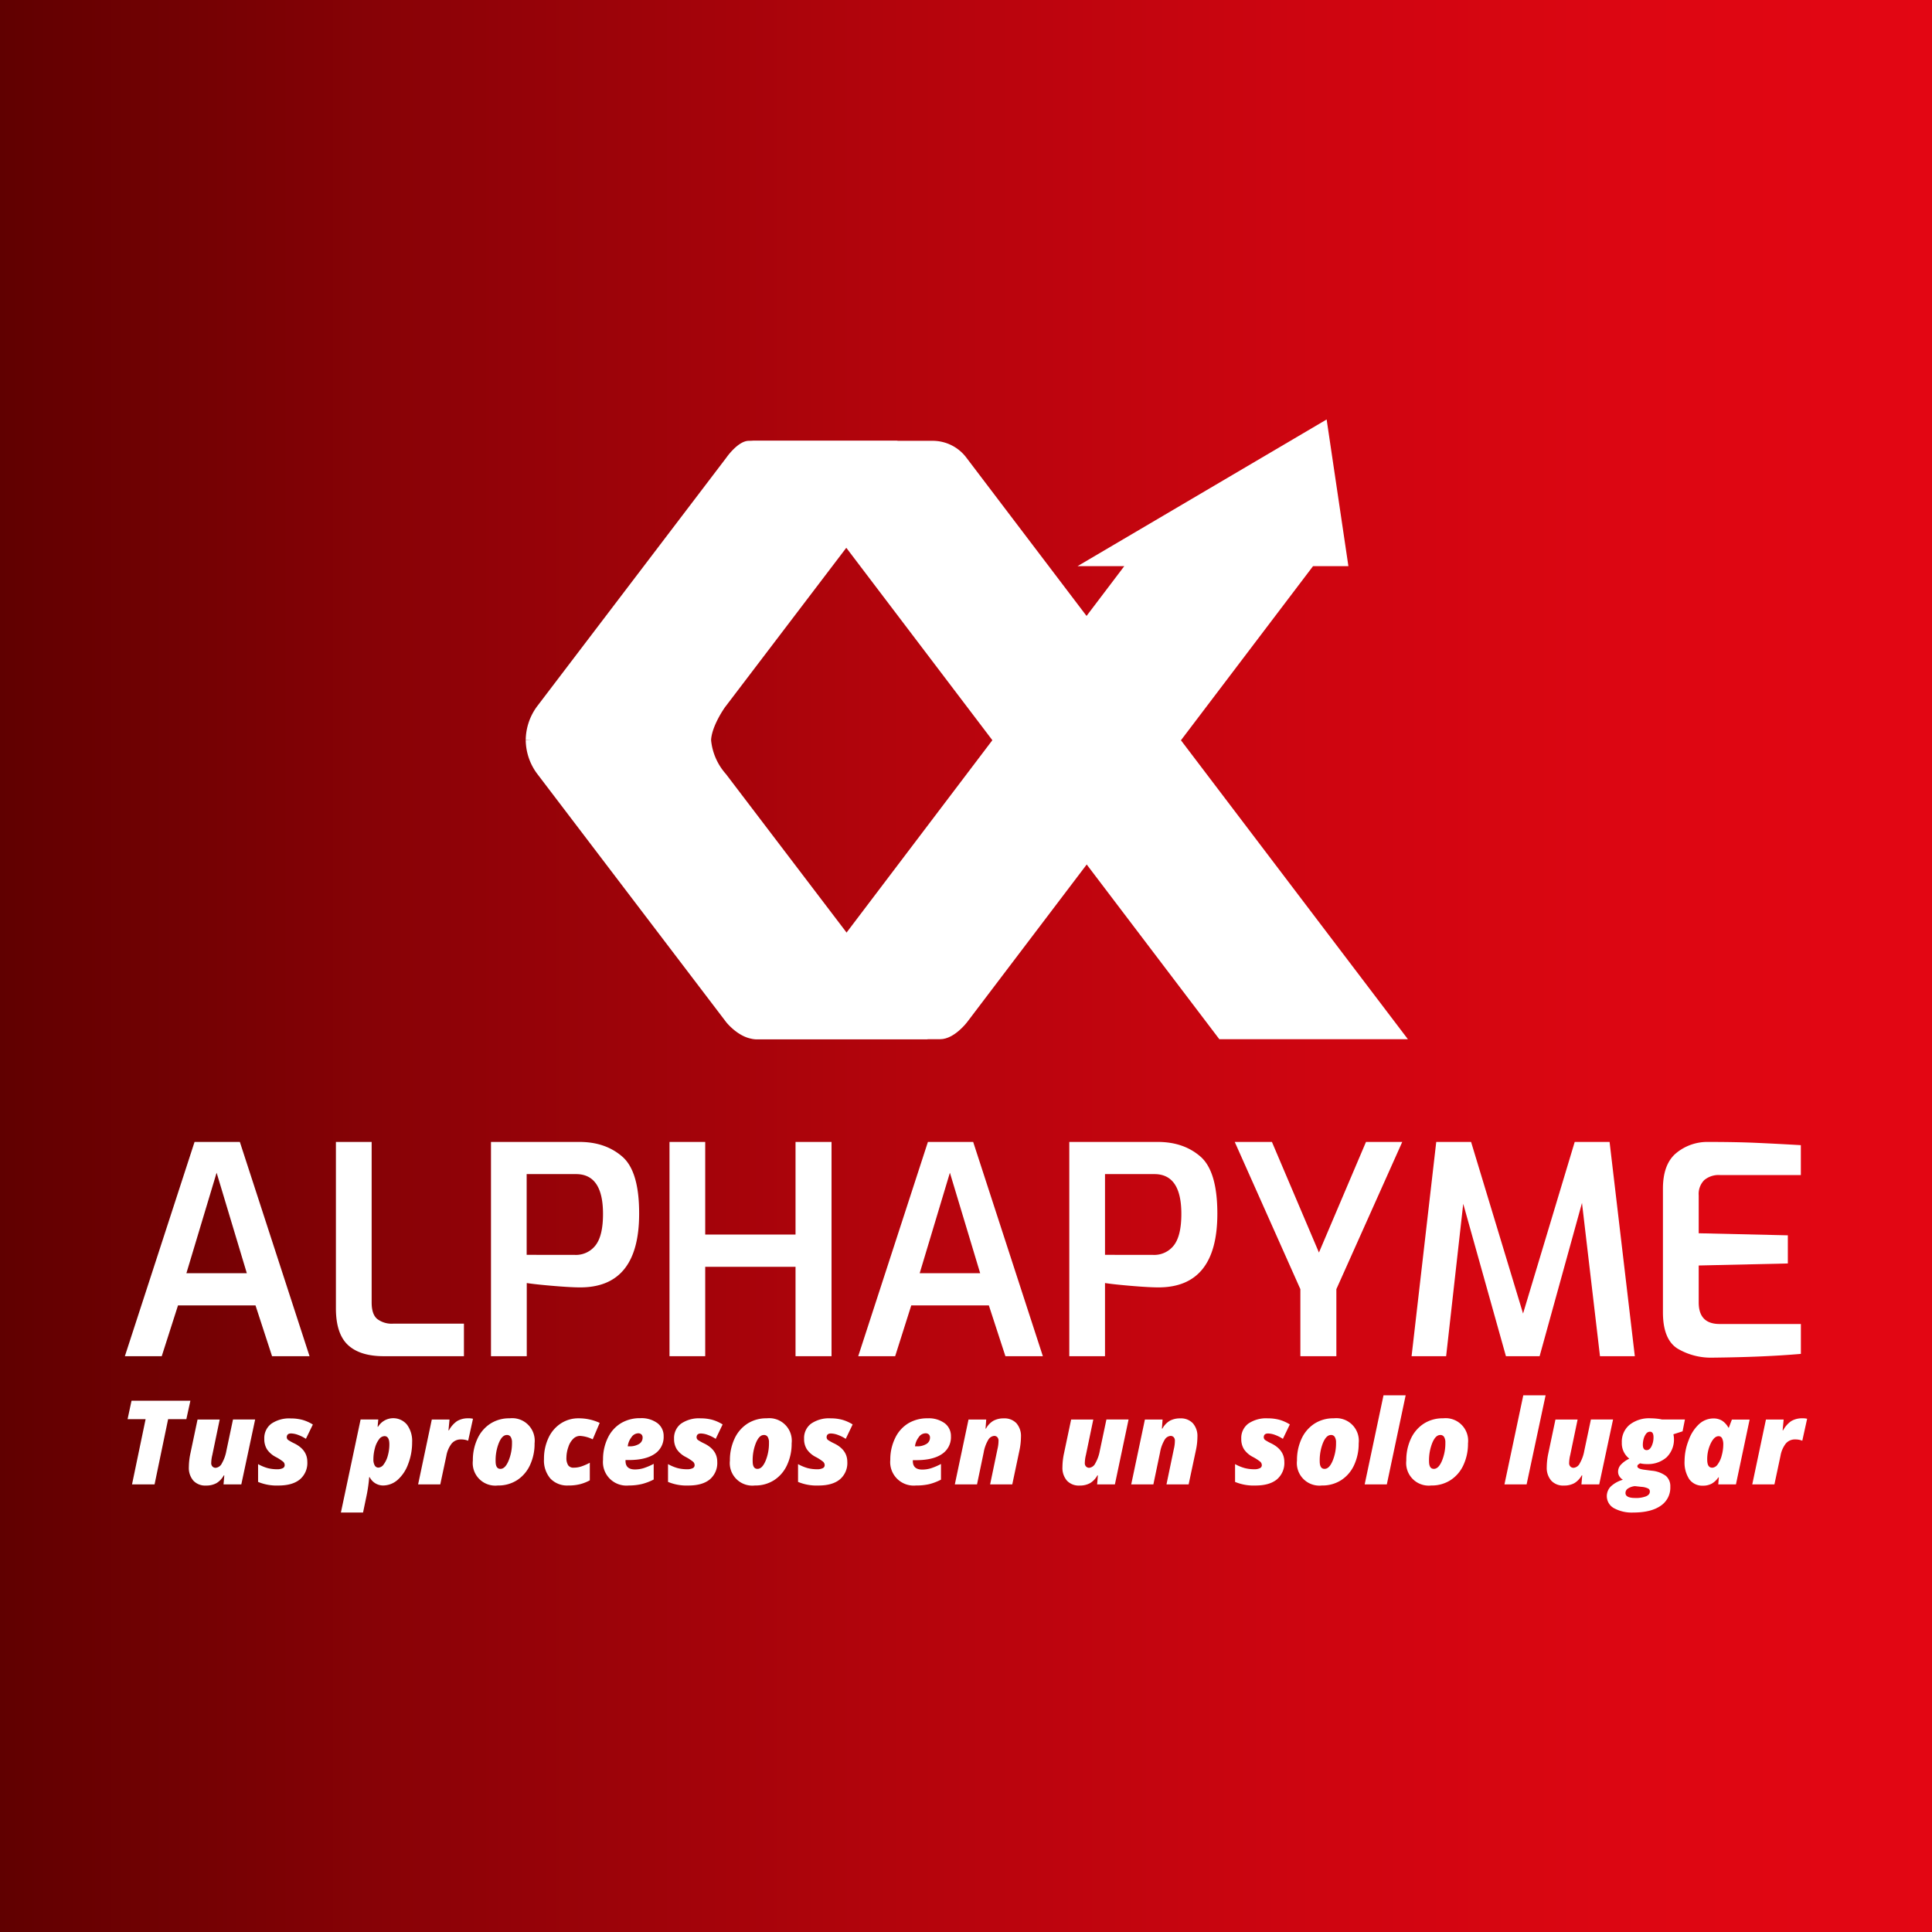
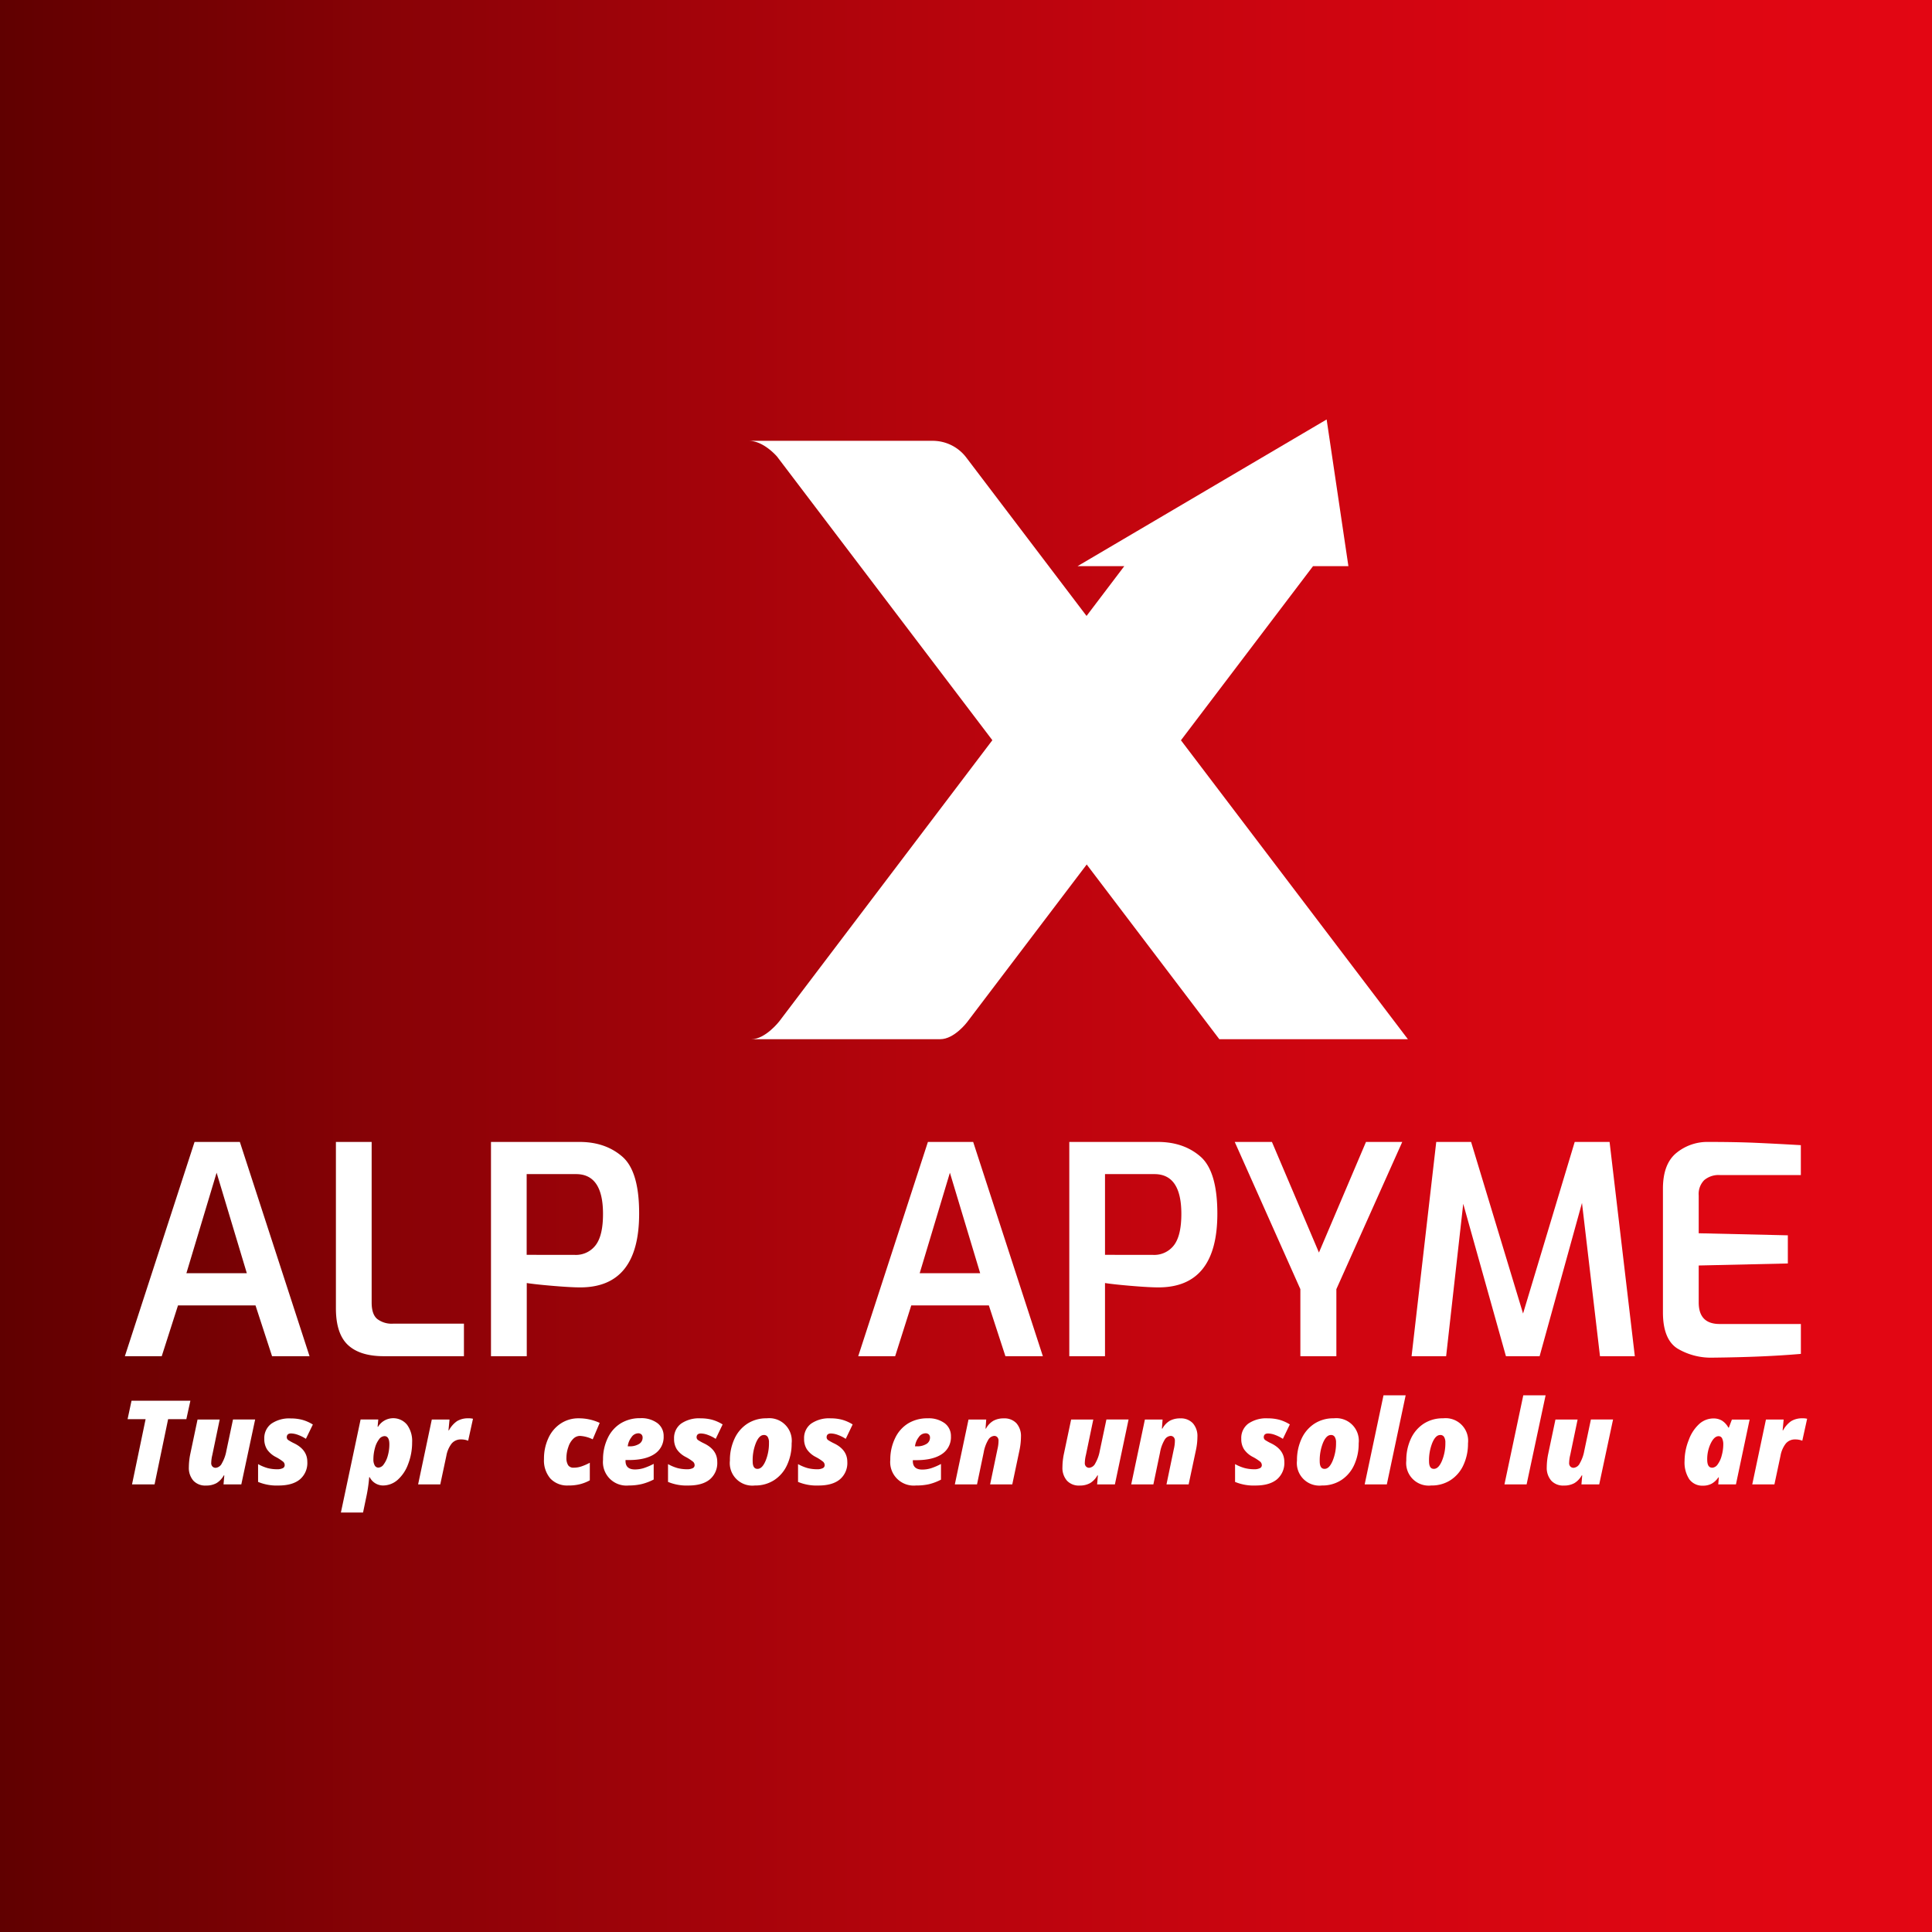
<svg xmlns="http://www.w3.org/2000/svg" viewBox="0 0 600 600">
  <rect x="0" y="0" width="600" height="600" fill="#808080" stroke="none" />
  <defs>
    <style>.cls-1{fill:url(#Degradado_sin_nombre_17);}.cls-2,.cls-3{fill:#fff;}.cls-3{fill-rule:evenodd;}</style>
    <linearGradient id="Degradado_sin_nombre_17" y1="300" x2="600" y2="300" gradientUnits="userSpaceOnUse">
      <stop offset="0" stop-color="#600000" />
      <stop offset="0.23" stop-color="#8e0207" />
      <stop offset="0.46" stop-color="#b3040c" />
      <stop offset="0.67" stop-color="#cd0510" />
      <stop offset="0.85" stop-color="#dd0612" />
      <stop offset="1" stop-color="#e30613" />
    </linearGradient>
  </defs>
  <g id="Capa_1" data-name="Capa 1">
    <rect class="cls-1" width="600" height="600" />
    <path class="cls-2" d="M48,461H41l4.22-20.26H39.62L40.85,435H59.13l-1.26,5.74H52.21Z" />
    <path class="cls-2" d="M65.6,454.31a1.49,1.49,0,0,0,.4,1.15,1.35,1.35,0,0,0,1,.38,2.38,2.38,0,0,0,1.91-1.4,11.93,11.93,0,0,0,1.38-3.81l2.07-9.8h6.88L74.94,461H69.42l.24-2.81h-.15a6.41,6.41,0,0,1-2.28,2.41,6.56,6.56,0,0,1-3.27.75,5,5,0,0,1-3.91-1.52,6,6,0,0,1-1.4-4.19,21,21,0,0,1,.44-4.07l2.26-10.72h6.88l-2.29,11A11.11,11.11,0,0,0,65.6,454.31Z" />
    <path class="cls-2" d="M95.44,454a6.65,6.65,0,0,1-2.31,5.44q-2.31,1.9-6.65,1.9a15,15,0,0,1-6.33-1.12v-5.53a13.5,13.5,0,0,0,3,1.25,11.81,11.81,0,0,0,2.84.35,3.94,3.94,0,0,0,1.82-.33,1,1,0,0,0,.6-.91A1.44,1.44,0,0,0,88,454a14.2,14.2,0,0,0-2.31-1.5,7.44,7.44,0,0,1-2.75-2.37,5.9,5.9,0,0,1-.86-3.25,5.59,5.59,0,0,1,2.15-4.71,9.8,9.8,0,0,1,6.12-1.66,13.76,13.76,0,0,1,3.63.46,12.5,12.5,0,0,1,3.18,1.43L95,446.84a12,12,0,0,0-2.43-1.22,6.61,6.61,0,0,0-2.16-.45c-.9,0-1.35.4-1.35,1.21a1.09,1.09,0,0,0,.56.9,15.61,15.61,0,0,0,1.82,1Q95.45,450.28,95.44,454Z" />
    <path class="cls-2" d="M118.91,461.33a4.67,4.67,0,0,1-4.1-2.58h-.15a48.17,48.17,0,0,1-1,6.6l-.91,4.38h-6.88l6.12-28.9h5.49l-.21,2.26h.14a5.53,5.53,0,0,1,9-.63,8.52,8.52,0,0,1,1.58,5.45,18.58,18.58,0,0,1-1.25,6.8,12,12,0,0,1-3.29,4.91A6.88,6.88,0,0,1,118.91,461.33ZM119.4,446a2.19,2.19,0,0,0-1.69,1,7.6,7.6,0,0,0-1.28,2.74,13.36,13.36,0,0,0-.47,3.5,3.65,3.65,0,0,0,.41,1.85,1.28,1.28,0,0,0,1.16.69,2.14,2.14,0,0,0,1.63-1,8,8,0,0,0,1.28-2.72,12.93,12.93,0,0,0,.48-3.51C120.92,446.86,120.41,446,119.4,446Z" />
    <path class="cls-2" d="M145.47,440.47a5.22,5.22,0,0,1,1.42.14l-1.5,6.82a5.76,5.76,0,0,0-2.18-.4,3.69,3.69,0,0,0-2.93,1.26,8.61,8.61,0,0,0-1.66,3.83L136.73,461h-6.88l4.25-20.15h5.5l-.32,3.36h.14a8.19,8.19,0,0,1,2.51-2.86A6.53,6.53,0,0,1,145.47,440.47Z" />
-     <path class="cls-2" d="M154.61,461.33a7,7,0,0,1-7.76-7.75,15.6,15.6,0,0,1,1.42-6.75,11,11,0,0,1,4-4.69,10.73,10.73,0,0,1,6-1.67,7,7,0,0,1,7.75,7.76,15.67,15.67,0,0,1-1.41,6.74,11.07,11.07,0,0,1-4,4.69A10.72,10.72,0,0,1,154.61,461.33Zm2.81-15.68c-1,0-1.81.82-2.5,2.48a14.46,14.46,0,0,0-1,5.68c0,1.58.49,2.36,1.49,2.36s1.8-.82,2.51-2.47A14.22,14.22,0,0,0,159,448a3.17,3.17,0,0,0-.41-1.77A1.31,1.31,0,0,0,157.42,445.65Z" />
    <path class="cls-2" d="M176.46,461.33a7.14,7.14,0,0,1-5.52-2.14,8.62,8.62,0,0,1-2-6.07,15.08,15.08,0,0,1,1.36-6.49,10.71,10.71,0,0,1,3.82-4.53,9.88,9.88,0,0,1,5.59-1.63,15.4,15.4,0,0,1,6.53,1.42L184.07,447a10.14,10.14,0,0,0-4-1.07,3,3,0,0,0-2,.86,6.07,6.07,0,0,0-1.55,2.55,10,10,0,0,0-.61,3.33,4.16,4.16,0,0,0,.54,2.38,1.93,1.93,0,0,0,1.69.75,7.46,7.46,0,0,0,2.48-.41,17,17,0,0,0,2.55-1.12v5.46a13,13,0,0,1-3,1.19A14.33,14.33,0,0,1,176.46,461.33Z" />
    <path class="cls-2" d="M195.28,461.33a7.3,7.3,0,0,1-8-8,15.09,15.09,0,0,1,1.48-6.77,10.66,10.66,0,0,1,4.08-4.57,11.35,11.35,0,0,1,6-1.56,8.38,8.38,0,0,1,5.32,1.53,4.94,4.94,0,0,1,1.94,4.07,6.24,6.24,0,0,1-2.79,5.49q-2.77,1.9-8,1.91h-1.05v.29c0,1.75,1,2.63,2.91,2.63a9.24,9.24,0,0,0,2.76-.42,19,19,0,0,0,3.08-1.32v4.87a17,17,0,0,1-3.72,1.41A17.56,17.56,0,0,1,195.28,461.33Zm2.81-16.2a2.6,2.6,0,0,0-2,1.24,5.68,5.68,0,0,0-1.14,2.8h.52a5.44,5.44,0,0,0,3-.74,2.25,2.25,0,0,0,1.1-1.95,1.36,1.36,0,0,0-.36-1A1.45,1.45,0,0,0,198.09,445.13Z" />
    <path class="cls-2" d="M222.75,454a6.65,6.65,0,0,1-2.31,5.44q-2.31,1.9-6.65,1.9a15,15,0,0,1-6.33-1.12v-5.53a13.5,13.5,0,0,0,3,1.25,11.87,11.87,0,0,0,2.84.35,3.94,3.94,0,0,0,1.82-.33,1,1,0,0,0,.6-.91,1.44,1.44,0,0,0-.46-1.08,14.2,14.2,0,0,0-2.31-1.5,7.44,7.44,0,0,1-2.75-2.37,5.9,5.9,0,0,1-.86-3.25,5.59,5.59,0,0,1,2.15-4.71,9.8,9.8,0,0,1,6.12-1.66,13.71,13.71,0,0,1,3.63.46,12.5,12.5,0,0,1,3.18,1.43l-2.15,4.48a11.77,11.77,0,0,0-2.43-1.22,6.61,6.61,0,0,0-2.16-.45c-.9,0-1.35.4-1.35,1.21a1.09,1.09,0,0,0,.56.9,15.61,15.61,0,0,0,1.82,1Q222.76,450.28,222.75,454Z" />
    <path class="cls-2" d="M234.44,461.33a7,7,0,0,1-7.76-7.75,15.6,15.6,0,0,1,1.42-6.75,11,11,0,0,1,4-4.69,10.73,10.73,0,0,1,6-1.67,7,7,0,0,1,7.75,7.76,15.52,15.52,0,0,1-1.42,6.74,11,11,0,0,1-4,4.69A10.72,10.72,0,0,1,234.44,461.33Zm2.81-15.68c-1,0-1.81.82-2.5,2.48a14.46,14.46,0,0,0-1,5.68c0,1.58.49,2.36,1.49,2.36s1.8-.82,2.51-2.47a14.23,14.23,0,0,0,1.06-5.69,3.18,3.18,0,0,0-.4-1.77A1.31,1.31,0,0,0,237.25,445.65Z" />
    <path class="cls-2" d="M263.14,454a6.62,6.62,0,0,1-2.32,5.44c-1.54,1.27-3.75,1.9-6.65,1.9a15,15,0,0,1-6.33-1.12v-5.53a13.69,13.69,0,0,0,3,1.25,12,12,0,0,0,2.85.35,3.86,3.86,0,0,0,1.81-.33,1,1,0,0,0,.61-.91,1.48,1.48,0,0,0-.46-1.08,14,14,0,0,0-2.32-1.5,7.41,7.41,0,0,1-2.74-2.37,5.82,5.82,0,0,1-.87-3.25,5.57,5.57,0,0,1,2.16-4.71,9.79,9.79,0,0,1,6.11-1.66,13.65,13.65,0,0,1,3.63.46,12.5,12.5,0,0,1,3.18,1.43l-2.15,4.48a11.69,11.69,0,0,0-2.42-1.22,6.61,6.61,0,0,0-2.17-.45c-.9,0-1.35.4-1.35,1.21a1.11,1.11,0,0,0,.56.9,15.94,15.94,0,0,0,1.83,1C261.8,449.62,263.14,451.52,263.14,454Z" />
    <path class="cls-2" d="M284.49,461.33a7.3,7.3,0,0,1-8-8A15.09,15.09,0,0,1,278,446.6a10.7,10.7,0,0,1,4.07-4.57,11.38,11.38,0,0,1,6-1.56,8.39,8.39,0,0,1,5.32,1.53,4.93,4.93,0,0,1,1.93,4.07,6.23,6.23,0,0,1-2.78,5.49c-1.85,1.27-4.54,1.91-8.05,1.91h-1v.29c0,1.75,1,2.63,2.91,2.63a9.24,9.24,0,0,0,2.76-.42,19,19,0,0,0,3.07-1.32v4.87a16.75,16.75,0,0,1-3.71,1.41A17.59,17.59,0,0,1,284.49,461.33Zm2.81-16.2a2.58,2.58,0,0,0-2,1.24,5.68,5.68,0,0,0-1.14,2.8h.51a5.46,5.46,0,0,0,3.05-.74,2.25,2.25,0,0,0,1.1-1.95,1.36,1.36,0,0,0-.36-1A1.47,1.47,0,0,0,287.3,445.13Z" />
    <path class="cls-2" d="M310.1,447.46a1.55,1.55,0,0,0-.39-1.15,1.31,1.31,0,0,0-.94-.38,2.37,2.37,0,0,0-1.88,1.26,11.48,11.48,0,0,0-1.41,3.95L303.42,461h-6.89l4.25-20.15h5.5l-.21,2.81h.14a6.23,6.23,0,0,1,2.3-2.43,6.62,6.62,0,0,1,3.25-.74,5.08,5.08,0,0,1,3.91,1.52,6,6,0,0,1,1.4,4.21,21,21,0,0,1-.44,4.07L314.37,461h-6.88l2.29-11A11,11,0,0,0,310.1,447.46Z" />
    <path class="cls-2" d="M336.9,454.31a1.49,1.49,0,0,0,.4,1.15,1.36,1.36,0,0,0,.95.38,2.38,2.38,0,0,0,1.91-1.4,11.93,11.93,0,0,0,1.38-3.81l2.07-9.8h6.88L346.24,461h-5.52l.24-2.81h-.15a6.41,6.41,0,0,1-2.28,2.41,6.52,6.52,0,0,1-3.26.75,5,5,0,0,1-3.92-1.52,6,6,0,0,1-1.4-4.19,21,21,0,0,1,.44-4.07l2.26-10.72h6.88l-2.29,11A11.11,11.11,0,0,0,336.9,454.31Z" />
    <path class="cls-2" d="M364.87,447.46a1.55,1.55,0,0,0-.39-1.15,1.31,1.31,0,0,0-.94-.38,2.37,2.37,0,0,0-1.88,1.26,11.48,11.48,0,0,0-1.41,3.95L358.19,461h-6.88l4.25-20.15h5.49l-.21,2.81H361a6.23,6.23,0,0,1,2.3-2.43,6.64,6.64,0,0,1,3.25-.74,5.08,5.08,0,0,1,3.91,1.52,6,6,0,0,1,1.41,4.21,20.25,20.25,0,0,1-.45,4.07L369.14,461h-6.88l2.29-11A11,11,0,0,0,364.87,447.46Z" />
    <path class="cls-2" d="M398.86,454a6.65,6.65,0,0,1-2.31,5.44c-1.55,1.27-3.76,1.9-6.66,1.9a15,15,0,0,1-6.33-1.12v-5.53a13.56,13.56,0,0,0,3.05,1.25,11.81,11.81,0,0,0,2.84.35,3.86,3.86,0,0,0,1.81-.33,1,1,0,0,0,.61-.91,1.48,1.48,0,0,0-.46-1.08,14.2,14.2,0,0,0-2.31-1.5,7.36,7.36,0,0,1-2.75-2.37,5.81,5.81,0,0,1-.86-3.25,5.57,5.57,0,0,1,2.15-4.71,9.79,9.79,0,0,1,6.11-1.66,13.65,13.65,0,0,1,3.63.46,12.72,12.72,0,0,1,3.19,1.43l-2.16,4.48a11.69,11.69,0,0,0-2.42-1.22,6.61,6.61,0,0,0-2.16-.45c-.91,0-1.36.4-1.36,1.21a1.11,1.11,0,0,0,.56.9,15.94,15.94,0,0,0,1.83,1C397.52,449.62,398.86,451.52,398.86,454Z" />
    <path class="cls-2" d="M410.54,461.33a7,7,0,0,1-7.75-7.75,15.74,15.74,0,0,1,1.41-6.75,11.06,11.06,0,0,1,4-4.69,10.7,10.7,0,0,1,6-1.67,7,7,0,0,1,7.75,7.76,15.67,15.67,0,0,1-1.41,6.74,11,11,0,0,1-4,4.69A10.73,10.73,0,0,1,410.54,461.33Zm2.81-15.68c-1,0-1.8.82-2.5,2.48a14.64,14.64,0,0,0-1,5.68c0,1.58.5,2.36,1.5,2.36s1.79-.82,2.5-2.47a14.22,14.22,0,0,0,1.07-5.69,3.17,3.17,0,0,0-.41-1.77A1.29,1.29,0,0,0,413.35,445.65Z" />
    <path class="cls-2" d="M430.69,461h-6.88l5.85-27.67h6.88Z" />
    <path class="cls-2" d="M444.49,461.33a7,7,0,0,1-7.75-7.75,15.74,15.74,0,0,1,1.41-6.75,11.11,11.11,0,0,1,4-4.69,10.73,10.73,0,0,1,6-1.67,7,7,0,0,1,7.75,7.76,15.67,15.67,0,0,1-1.41,6.74,11,11,0,0,1-4,4.69A10.73,10.73,0,0,1,444.49,461.33Zm2.81-15.68c-1,0-1.81.82-2.5,2.48a14.64,14.64,0,0,0-1,5.68c0,1.58.5,2.36,1.49,2.36s1.8-.82,2.51-2.47a14.22,14.22,0,0,0,1.07-5.69,3.17,3.17,0,0,0-.41-1.77A1.3,1.3,0,0,0,447.3,445.65Z" />
    <path class="cls-2" d="M474.1,461h-6.88l5.85-27.67H480Z" />
    <path class="cls-2" d="M487.31,454.31a1.49,1.49,0,0,0,.4,1.15,1.36,1.36,0,0,0,1,.38,2.38,2.38,0,0,0,1.91-1.4,11.93,11.93,0,0,0,1.38-3.81l2.07-9.8h6.88L496.65,461h-5.52l.24-2.81h-.15a6.41,6.41,0,0,1-2.28,2.41,6.52,6.52,0,0,1-3.26.75,5,5,0,0,1-3.92-1.52,6,6,0,0,1-1.4-4.19,21,21,0,0,1,.44-4.07l2.26-10.72h6.88l-2.29,11A11.11,11.11,0,0,0,487.31,454.31Z" />
-     <path class="cls-2" d="M523.27,440.83l-.73,3.68-2.85.92a7.71,7.71,0,0,1-2.13,7.16,8.66,8.66,0,0,1-6,2.09,8.82,8.82,0,0,1-2.2-.23,4.62,4.62,0,0,0-.61.39.66.66,0,0,0-.25.53q0,.76,2,1.05l2.43.32a8.66,8.66,0,0,1,4.45,1.63,4.24,4.24,0,0,1,1.35,3.37,6.75,6.75,0,0,1-3,5.9c-2,1.39-4.83,2.09-8.5,2.09a11.56,11.56,0,0,1-6-1.35,4.27,4.27,0,0,1-1-6.73,9.11,9.11,0,0,1,3.77-2.1,3.31,3.31,0,0,1-1.08-1.06,2.66,2.66,0,0,1-.41-1.41,3.21,3.21,0,0,1,.9-2.24A8.6,8.6,0,0,1,506,453a6,6,0,0,1-2.33-5,6.83,6.83,0,0,1,2.42-5.53,9.76,9.76,0,0,1,6.54-2,18.37,18.37,0,0,1,1.91.11,11.63,11.63,0,0,1,1.59.25Zm-18.46,22.85c0,1,1,1.53,3,1.53a8.56,8.56,0,0,0,3.39-.52c.78-.34,1.17-.83,1.17-1.45a1,1,0,0,0-.59-1,5.66,5.66,0,0,0-2.05-.49l-2-.22a4.79,4.79,0,0,0-2.14.74A1.62,1.62,0,0,0,504.81,463.68Zm5.39-15c0,1.11.4,1.67,1.19,1.67.62,0,1.12-.4,1.52-1.22a6.28,6.28,0,0,0,.6-2.81c0-1.13-.37-1.69-1.09-1.69a1.47,1.47,0,0,0-1.17.59,4.39,4.39,0,0,0-.78,1.56A7,7,0,0,0,510.2,448.67Z" />
    <path class="cls-2" d="M539.11,461h-5.49l.18-2.19h-.15a6,6,0,0,1-2.15,2,5.69,5.69,0,0,1-2.61.58,5,5,0,0,1-4.27-2,9.52,9.52,0,0,1-1.46-5.7,17.58,17.58,0,0,1,1.3-6.49,12.41,12.41,0,0,1,3.28-5,6.63,6.63,0,0,1,4.39-1.69,5.07,5.07,0,0,1,2.63.67,5.81,5.81,0,0,1,2,2.18h.15l.94-2.49h5.51Zm-7.39-5.18a2.23,2.23,0,0,0,1.69-1A7.9,7.9,0,0,0,534.7,452a12.82,12.82,0,0,0,.48-3.42,4.18,4.18,0,0,0-.35-1.85,1.18,1.18,0,0,0-1.1-.71c-.91,0-1.72.75-2.45,2.25a11.29,11.29,0,0,0-1.09,5C530.19,455,530.7,455.8,531.72,455.8Z" />
    <path class="cls-2" d="M559.8,440.47a5.22,5.22,0,0,1,1.42.14l-1.5,6.82a5.72,5.72,0,0,0-2.18-.4,3.69,3.69,0,0,0-2.93,1.26,8.61,8.61,0,0,0-1.66,3.83L551.06,461h-6.88l4.25-20.15h5.5l-.32,3.36h.14a8.19,8.19,0,0,1,2.51-2.86A6.53,6.53,0,0,1,559.8,440.47Z" />
-     <path class="cls-3" d="M220.83,229.82c-.27,4.54-55.13,0-57.56,0a17.89,17.89,0,0,1,3.5-10.42l58.77-77.23s3.62-5.27,7-5.27h46l7.15,3.17-60.53,79.55S221.1,225.27,220.83,229.82Z" />
    <path class="cls-3" d="M378.67,322.73h58.56L300.08,142.08a13.09,13.09,0,0,0-10.43-5.18h-57.1c4.65,0,8.79,4.92,8.79,4.92Z" />
-     <path class="cls-3" d="M234.85,322.73h53.26l-62.67-82.35a18.48,18.48,0,0,1-4.61-10.56H163.27a17.76,17.76,0,0,0,3.59,10.53l58.66,77.08S229.66,322.73,234.85,322.73Z" />
    <path class="cls-3" d="M418.76,175.83,412,130.27l-77.37,45.56h14.52L242,317.2s-4.29,5.53-8.63,5.53H292c4.37,0,8.35-5.3,8.35-5.3l107.42-141.6Z" />
    <path class="cls-3" d="M76.65,395.4l-9.38-31.2-9.38,31.2ZM60.42,354.64H74.49l21.64,66.54H84.49l-5.14-15.77H55.28l-5.05,15.77H38.78Z" />
    <path class="cls-3" d="M108.07,417.71c-2.49-2.32-3.75-6.12-3.75-11.4V354.64h11.1V404.5c0,2.47.58,4.18,1.76,5.14a7.37,7.37,0,0,0,4.82,1.44h22.08v10.1H119.2Q111.81,421.18,108.07,417.71Z" />
    <path class="cls-3" d="M178.53,389.72a7.68,7.68,0,0,0,6.44-3q2.31-3,2.3-9.74,0-12.36-8.38-12.35H163.56v25.07Zm-26.05-35.08H180q8,0,13.26,4.56t5.23,17.71q0,22.9-18.31,22.9c-1.86,0-4.6-.15-8.2-.45s-6.41-.6-8.39-.9v22.72H152.48Z" />
-     <polygon class="cls-3" points="207.92 354.64 219.01 354.64 219.01 383.4 247.06 383.4 247.06 354.64 258.24 354.64 258.24 421.18 247.06 421.18 247.06 393.42 219.01 393.42 219.01 421.18 207.92 421.18 207.92 354.64" />
    <path class="cls-3" d="M304.4,395.4,295,364.2l-9.38,31.2Zm-16.23-40.76h14.06l21.64,66.54H312.24l-5.14-15.77H283l-5,15.77H266.53Z" />
    <path class="cls-3" d="M358.13,389.72a7.69,7.69,0,0,0,6.45-3q2.3-3,2.3-9.74,0-12.36-8.38-12.35H343.17v25.07Zm-26.05-35.08h27.5c5.34,0,9.77,1.52,13.25,4.56s5.23,8.94,5.23,17.71q0,22.9-18.31,22.9-2.79,0-8.2-.45c-3.6-.3-6.4-.6-8.38-.9v22.72H332.08Z" />
    <polygon class="cls-3" points="403.84 400.36 383.46 354.64 395.01 354.64 409.61 388.99 424.22 354.64 435.48 354.64 415.02 400.36 415.02 421.18 403.84 421.18 403.84 400.36" />
    <polygon class="cls-3" points="496.89 421.18 491.3 373.58 478.14 421.18 467.68 421.18 454.42 373.85 449.11 421.18 438.38 421.18 446.04 354.64 456.86 354.64 473 407.93 489.04 354.64 499.87 354.64 507.71 421.18 496.89 421.18" />
    <path class="cls-3" d="M521,418.83c-3-1.86-4.56-5.61-4.56-11.26V369.16q0-7.67,4.16-11.09a15.19,15.19,0,0,1,10-3.43q8.48,0,14.6.27t14.07.73v9.28H534.12a6.93,6.93,0,0,0-4.86,1.58,6.09,6.09,0,0,0-1.71,4.73V383l27.68.64v8.74l-27.68.63V404.5q0,6.67,6.48,6.68h25.25v9.28q-11.37,1-27.41,1.17A20.29,20.29,0,0,1,521,418.83Z" />
  </g>
</svg>